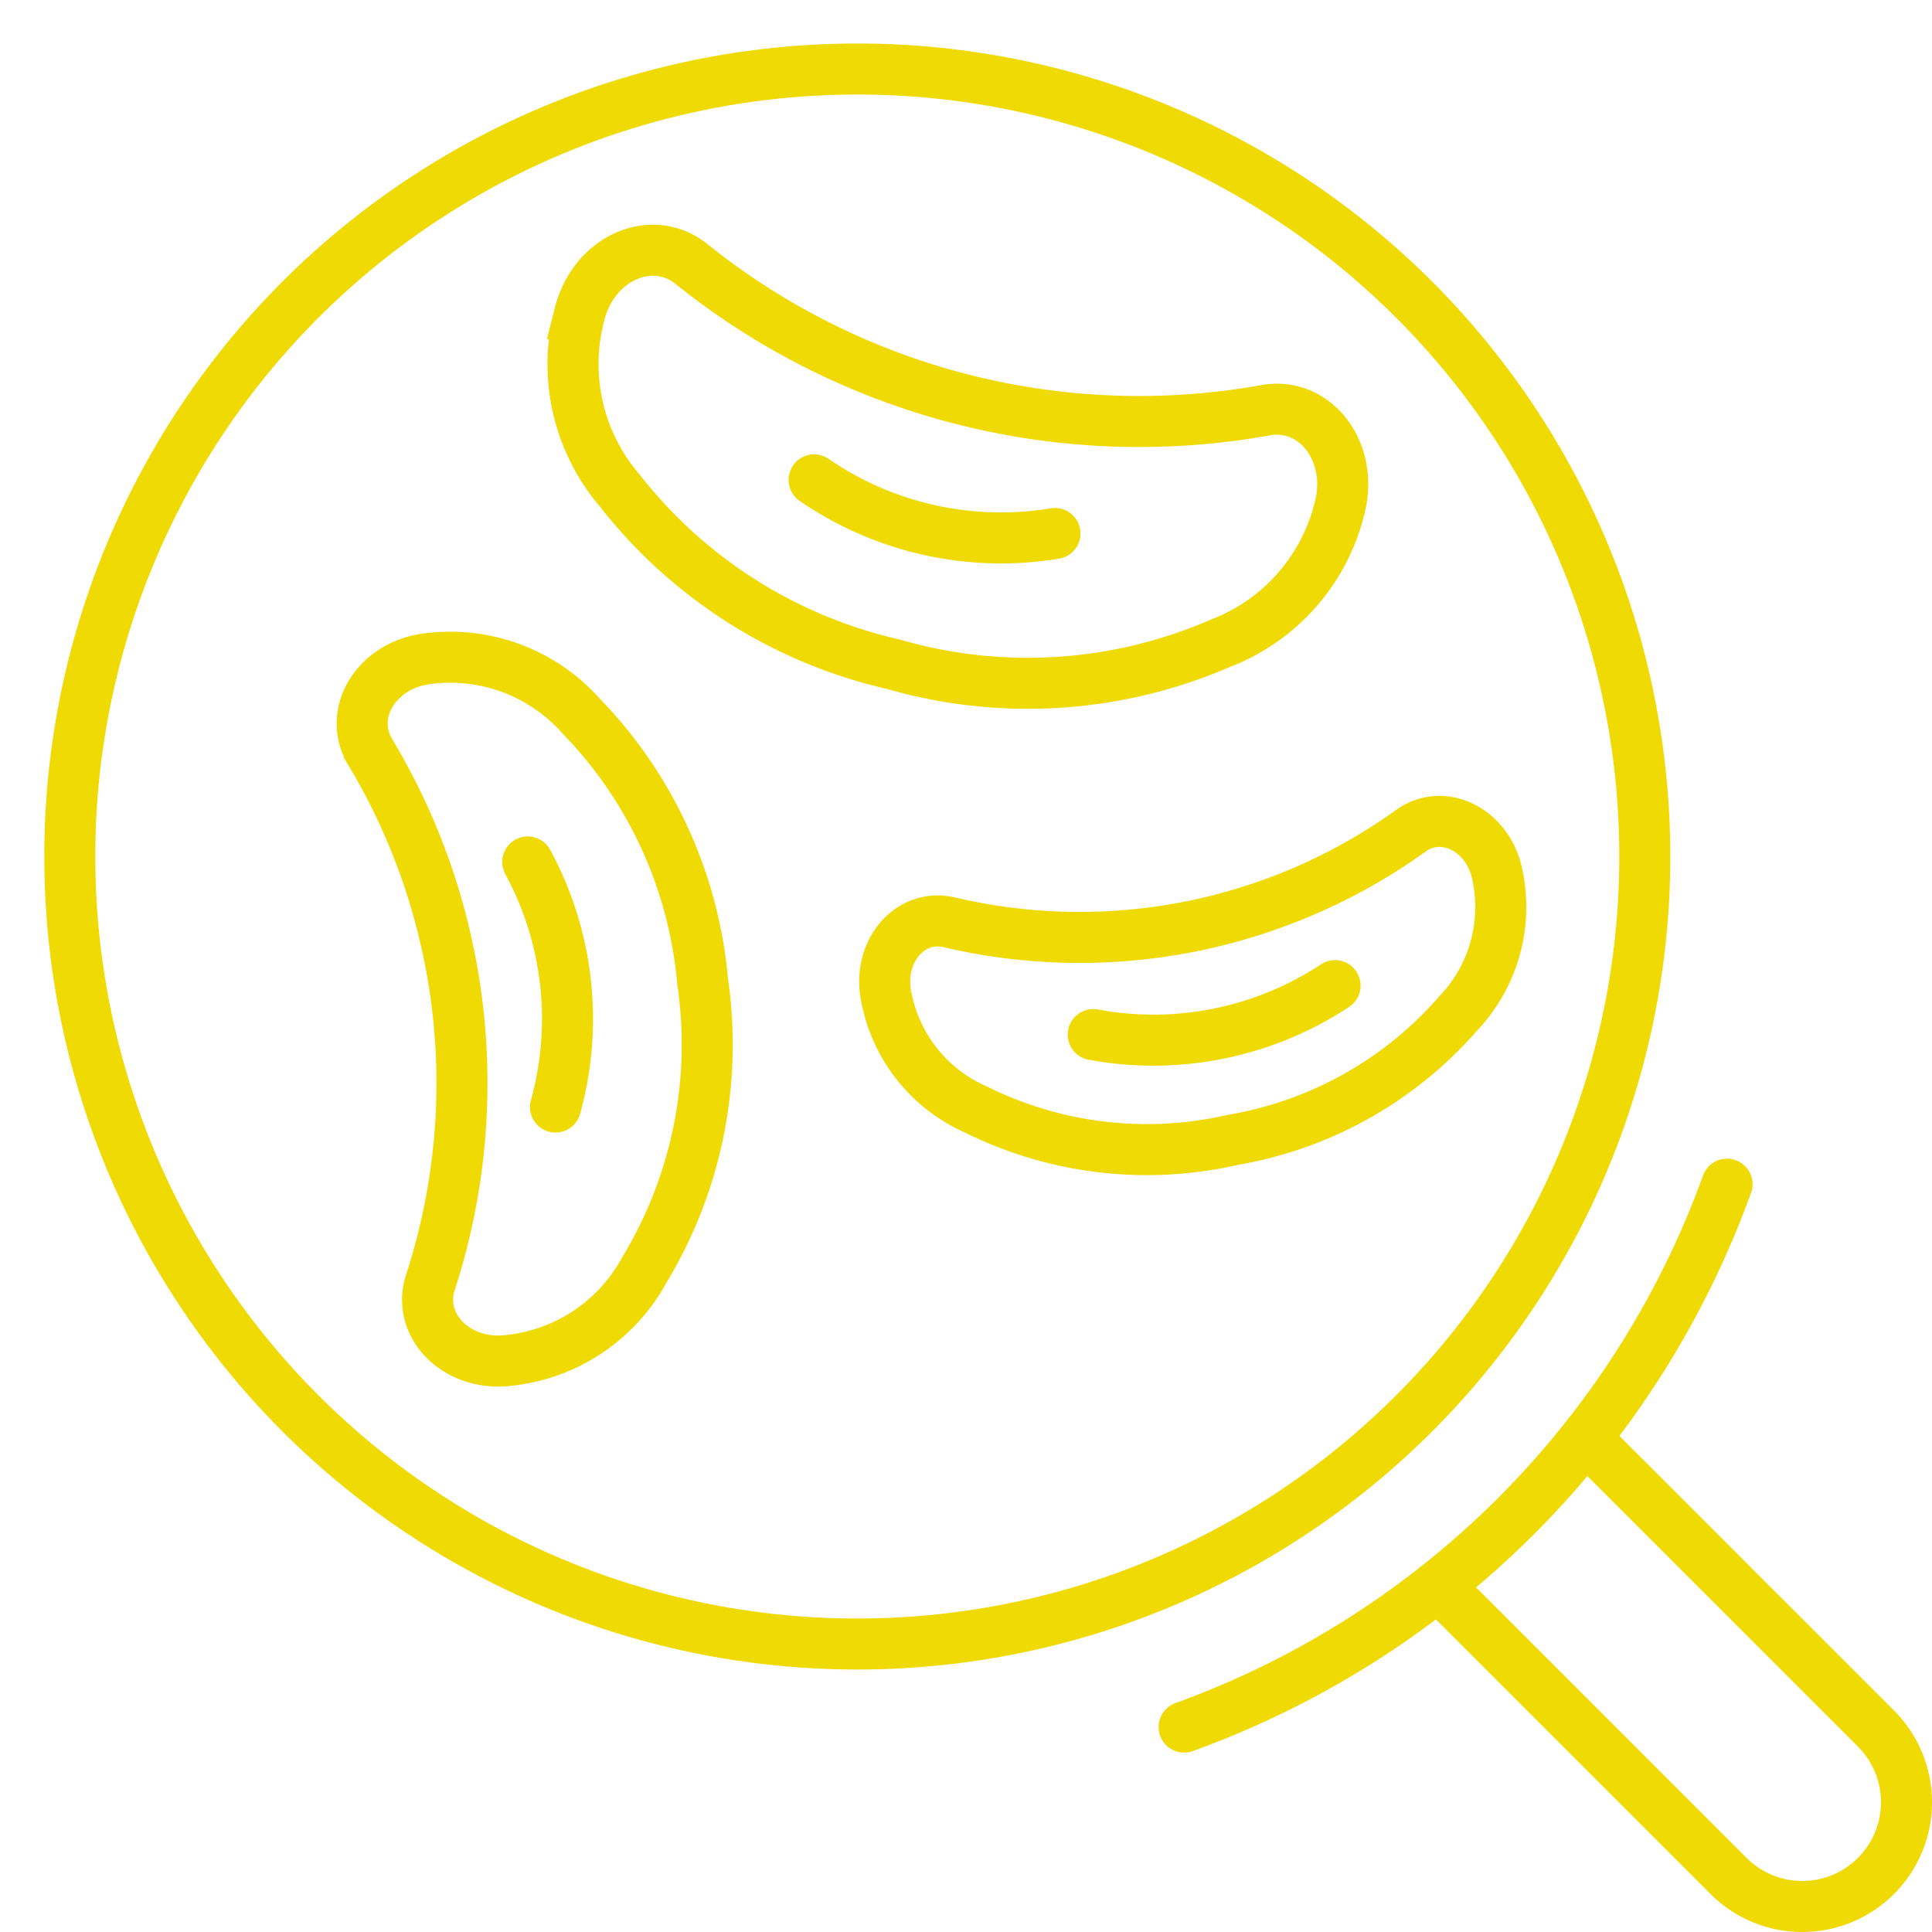
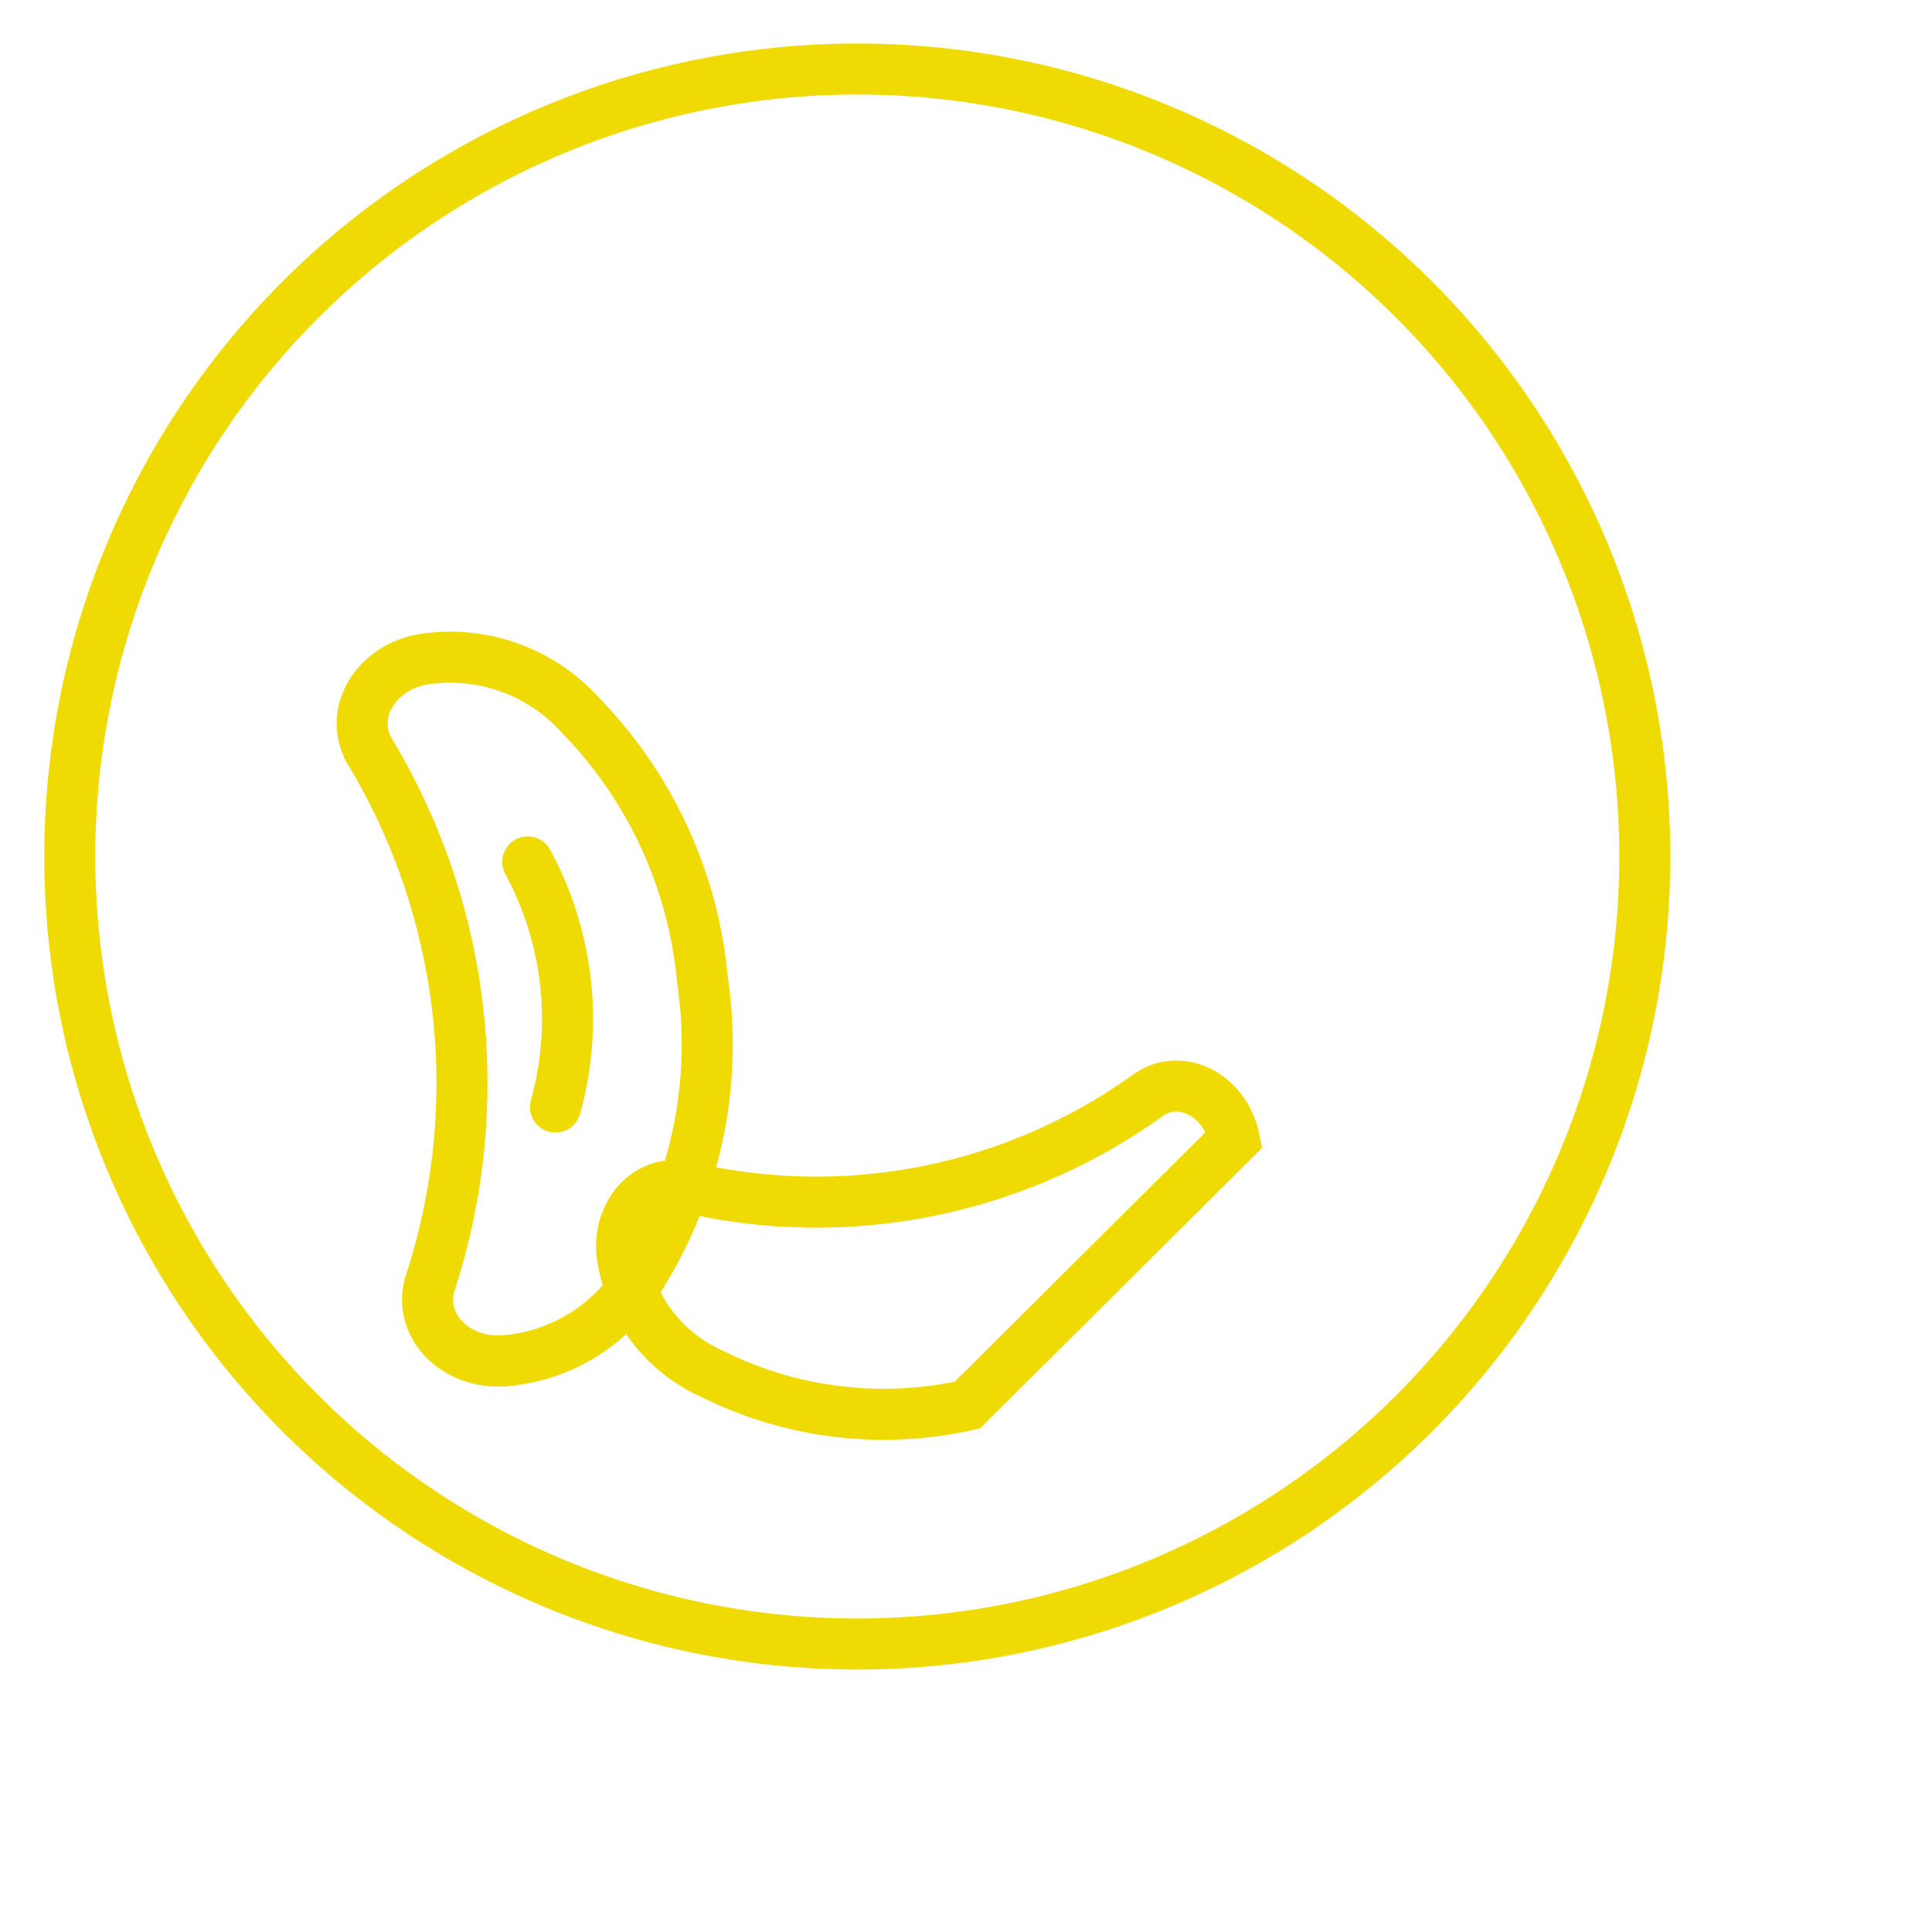
<svg xmlns="http://www.w3.org/2000/svg" width="75.72" height="75.72" viewBox="0 0 75.72 75.72">
  <g id="Group_979" data-name="Group 979" transform="translate(-289.403 -1004.167)">
    <circle id="Ellipse_14" data-name="Ellipse 14" cx="30.878" cy="30.878" r="30.878" transform="matrix(0.998, -0.056, 0.056, 0.998, 290.457, 1008.649)" fill="none" stroke="#f0da04" stroke-linecap="round" stroke-miterlimit="10" stroke-width="2" />
-     <path id="Path_1175" data-name="Path 1175" d="M351.658,1060.645l11.269,11.268a4.087,4.087,0,0,1,0,5.778h0a4.086,4.086,0,0,1-5.777,0l-11.269-11.269" fill="none" stroke="#f0da04" stroke-linecap="round" stroke-miterlimit="10" stroke-width="2" />
-     <path id="Path_1176" data-name="Path 1176" d="M335.812,1071.855a35.452,35.452,0,0,0,21.278-21.277" fill="none" stroke="#f0da04" stroke-linecap="round" stroke-miterlimit="10" stroke-width="2" />
-     <path id="Path_1177" data-name="Path 1177" d="M324.571,1030.244a18.944,18.944,0,0,0,12.641-.857,7.614,7.614,0,0,0,4.7-5.336h0c.546-2.146-.916-4.108-2.847-3.817a28.021,28.021,0,0,1-22.615-5.763c-1.557-1.18-3.78-.157-4.327,1.988h0a7.613,7.613,0,0,0,1.569,6.933,18.945,18.945,0,0,0,10.69,6.8Z" fill="none" stroke="#f0da04" stroke-linecap="round" stroke-miterlimit="10" stroke-width="2" />
    <path id="Path_1178" data-name="Path 1178" d="M316.937,1042.6a17.056,17.056,0,0,0-4.759-10.37,6.855,6.855,0,0,0-5.993-2.25h0c-1.981.225-3.166,2.082-2.3,3.616a25.23,25.23,0,0,1,2.37,20.883c-.5,1.688,1.076,3.233,3.057,3.009h0a6.856,6.856,0,0,0,5.337-3.536,17.056,17.056,0,0,0,2.313-11.173Z" fill="none" stroke="#f0da04" stroke-linecap="round" stroke-miterlimit="10" stroke-width="2" />
-     <path id="Path_1179" data-name="Path 1179" d="M337.779,1048.831a15.051,15.051,0,0,0,8.771-4.941,6.049,6.049,0,0,0,1.54-5.433h0c-.342-1.725-2.062-2.632-3.348-1.762a22.258,22.258,0,0,1-18.186,3.607c-1.521-.313-2.764,1.182-2.422,2.907h0a6.05,6.05,0,0,0,3.5,4.434,15.055,15.055,0,0,0,9.992,1.219Z" fill="none" stroke="#f0da04" stroke-linecap="round" stroke-miterlimit="10" stroke-width="2" />
-     <path id="Path_1180" data-name="Path 1180" d="M332.25,1044.716a12.925,12.925,0,0,0,9.477-1.92" fill="none" stroke="#f0da04" stroke-linecap="round" stroke-miterlimit="10" stroke-width="2" />
+     <path id="Path_1179" data-name="Path 1179" d="M337.779,1048.831h0c-.342-1.725-2.062-2.632-3.348-1.762a22.258,22.258,0,0,1-18.186,3.607c-1.521-.313-2.764,1.182-2.422,2.907h0a6.05,6.05,0,0,0,3.5,4.434,15.055,15.055,0,0,0,9.992,1.219Z" fill="none" stroke="#f0da04" stroke-linecap="round" stroke-miterlimit="10" stroke-width="2" />
    <path id="Path_1181" data-name="Path 1181" d="M332.25,1044.716a12.925,12.925,0,0,0,9.477-1.92" transform="matrix(0.087, -0.996, 0.996, 0.087, -758.268, 1287.586)" fill="none" stroke="#f0da04" stroke-linecap="round" stroke-miterlimit="10" stroke-width="2" />
-     <path id="Path_1182" data-name="Path 1182" d="M332.25,1044.716a12.925,12.925,0,0,0,9.477-1.92" transform="translate(442.709 -66.559) rotate(24)" fill="none" stroke="#f0da04" stroke-linecap="round" stroke-miterlimit="10" stroke-width="2" />
  </g>
</svg>